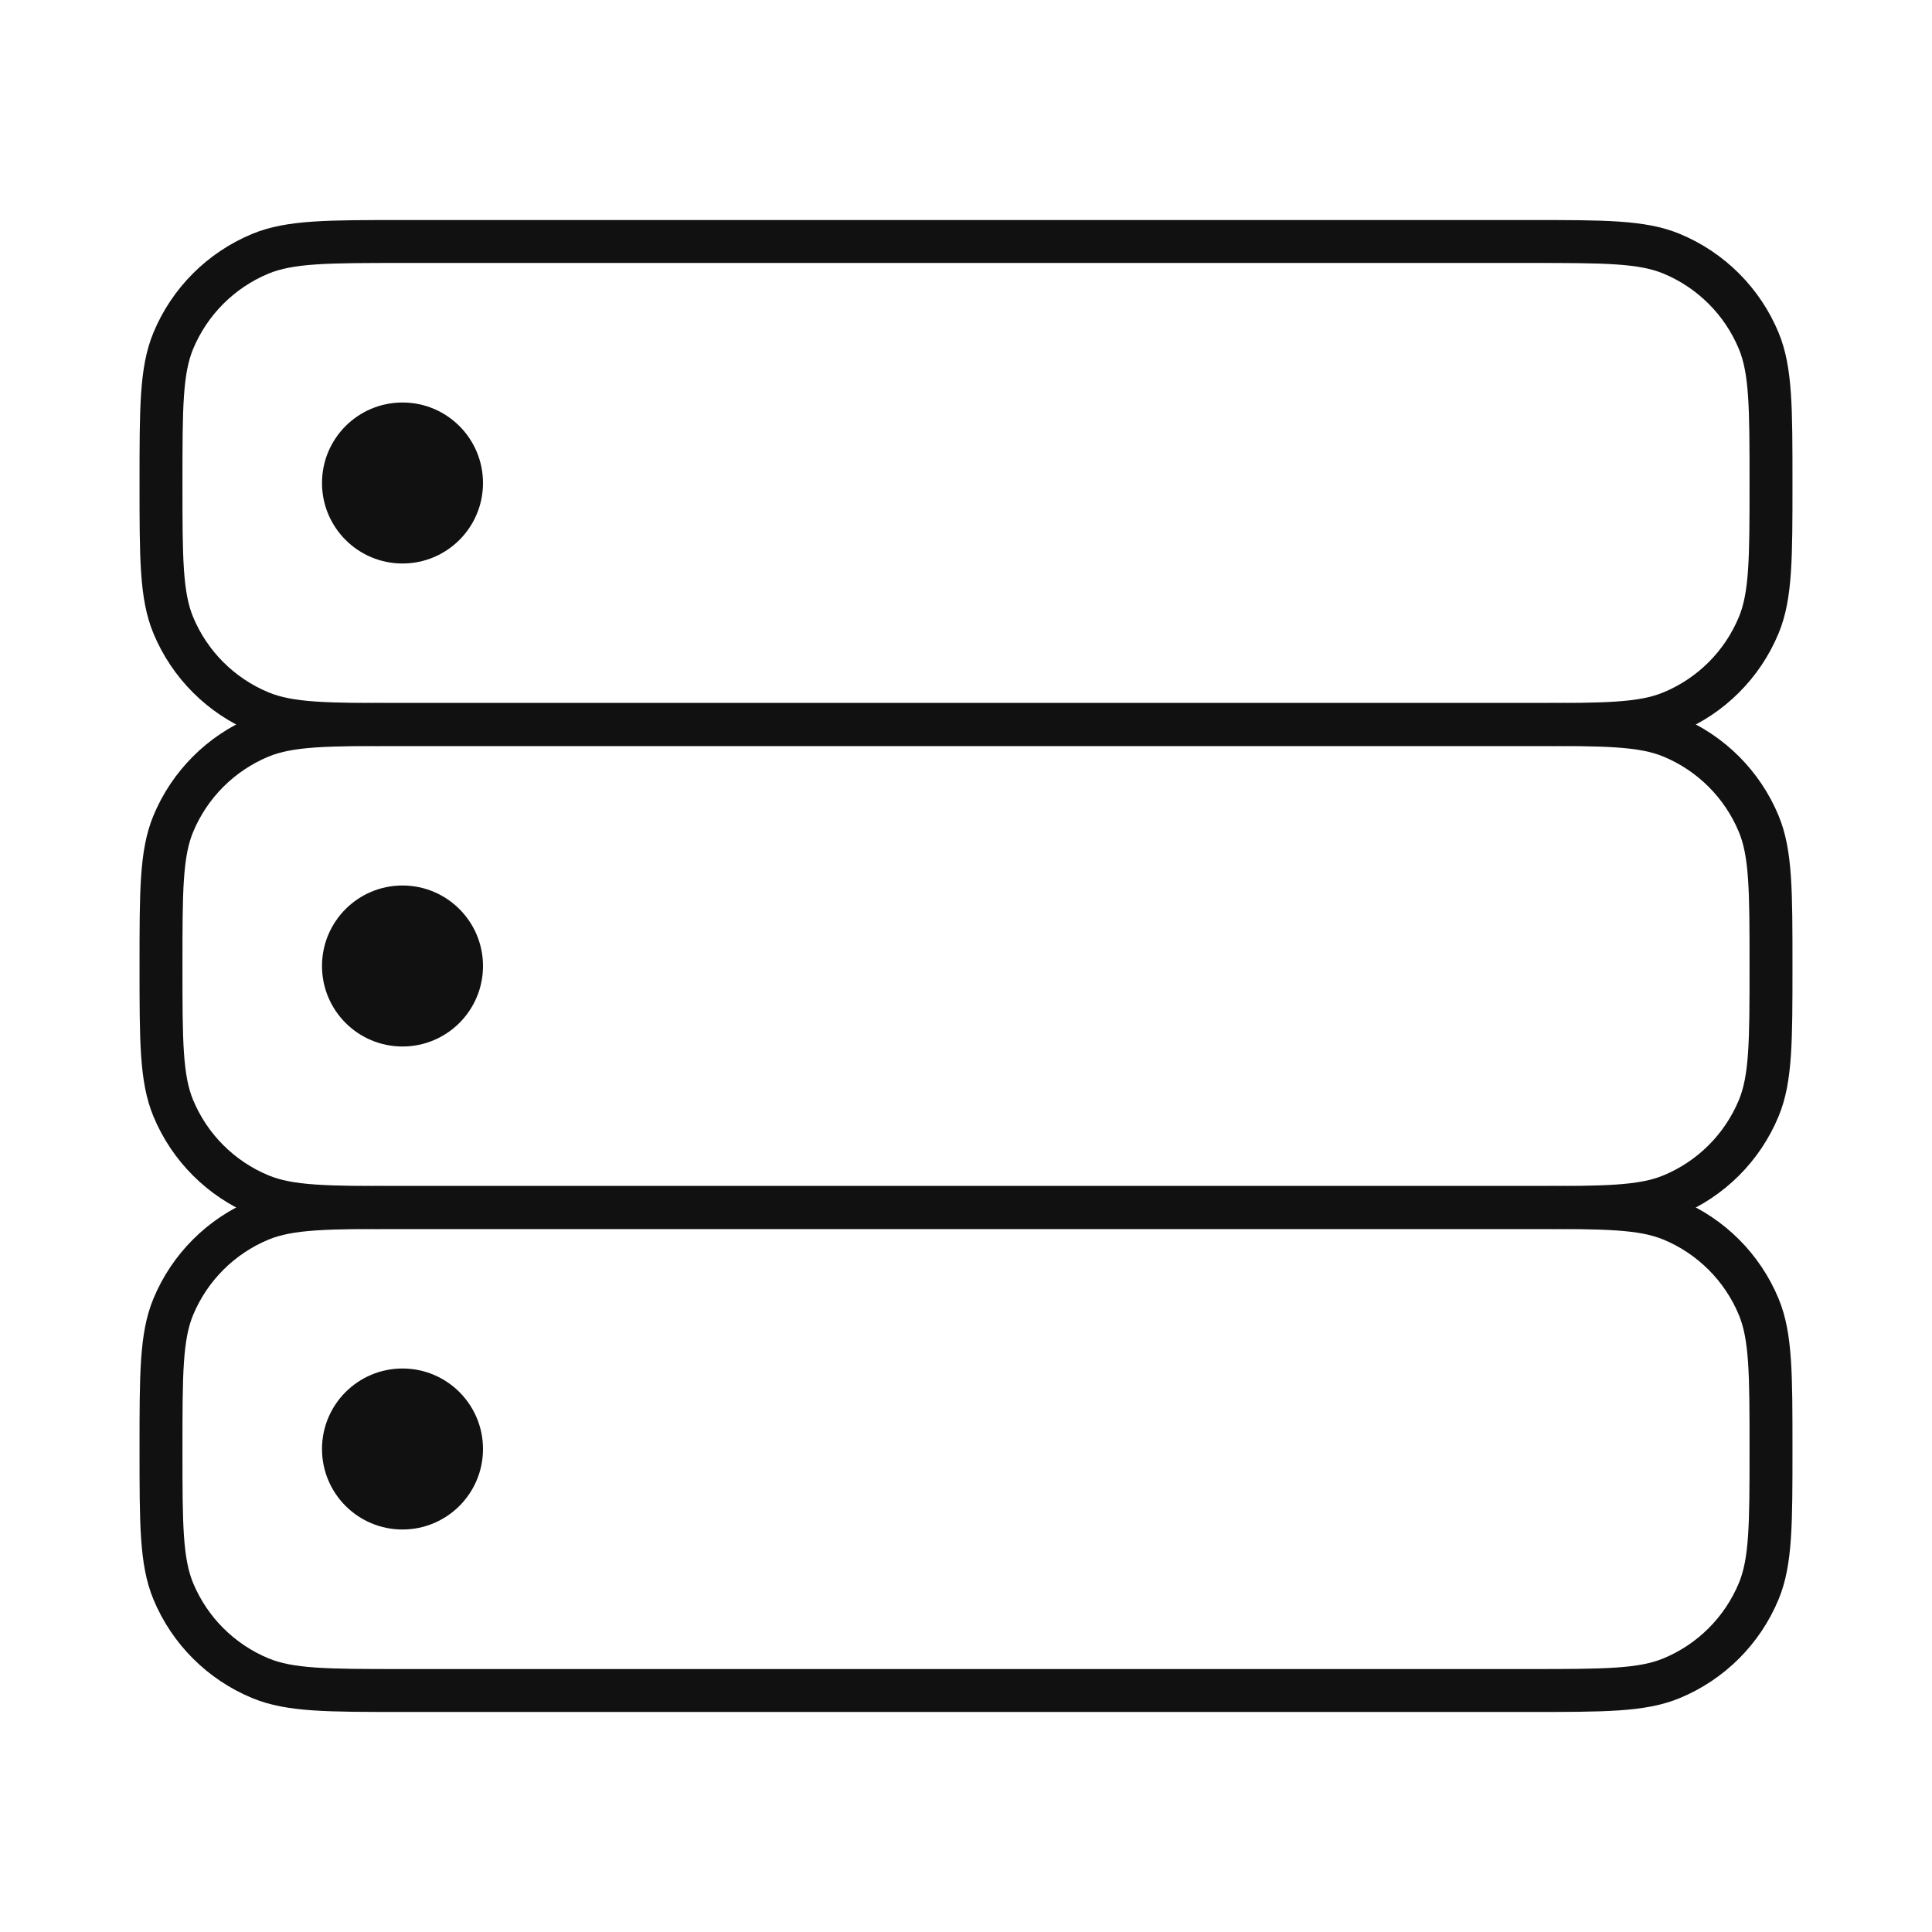
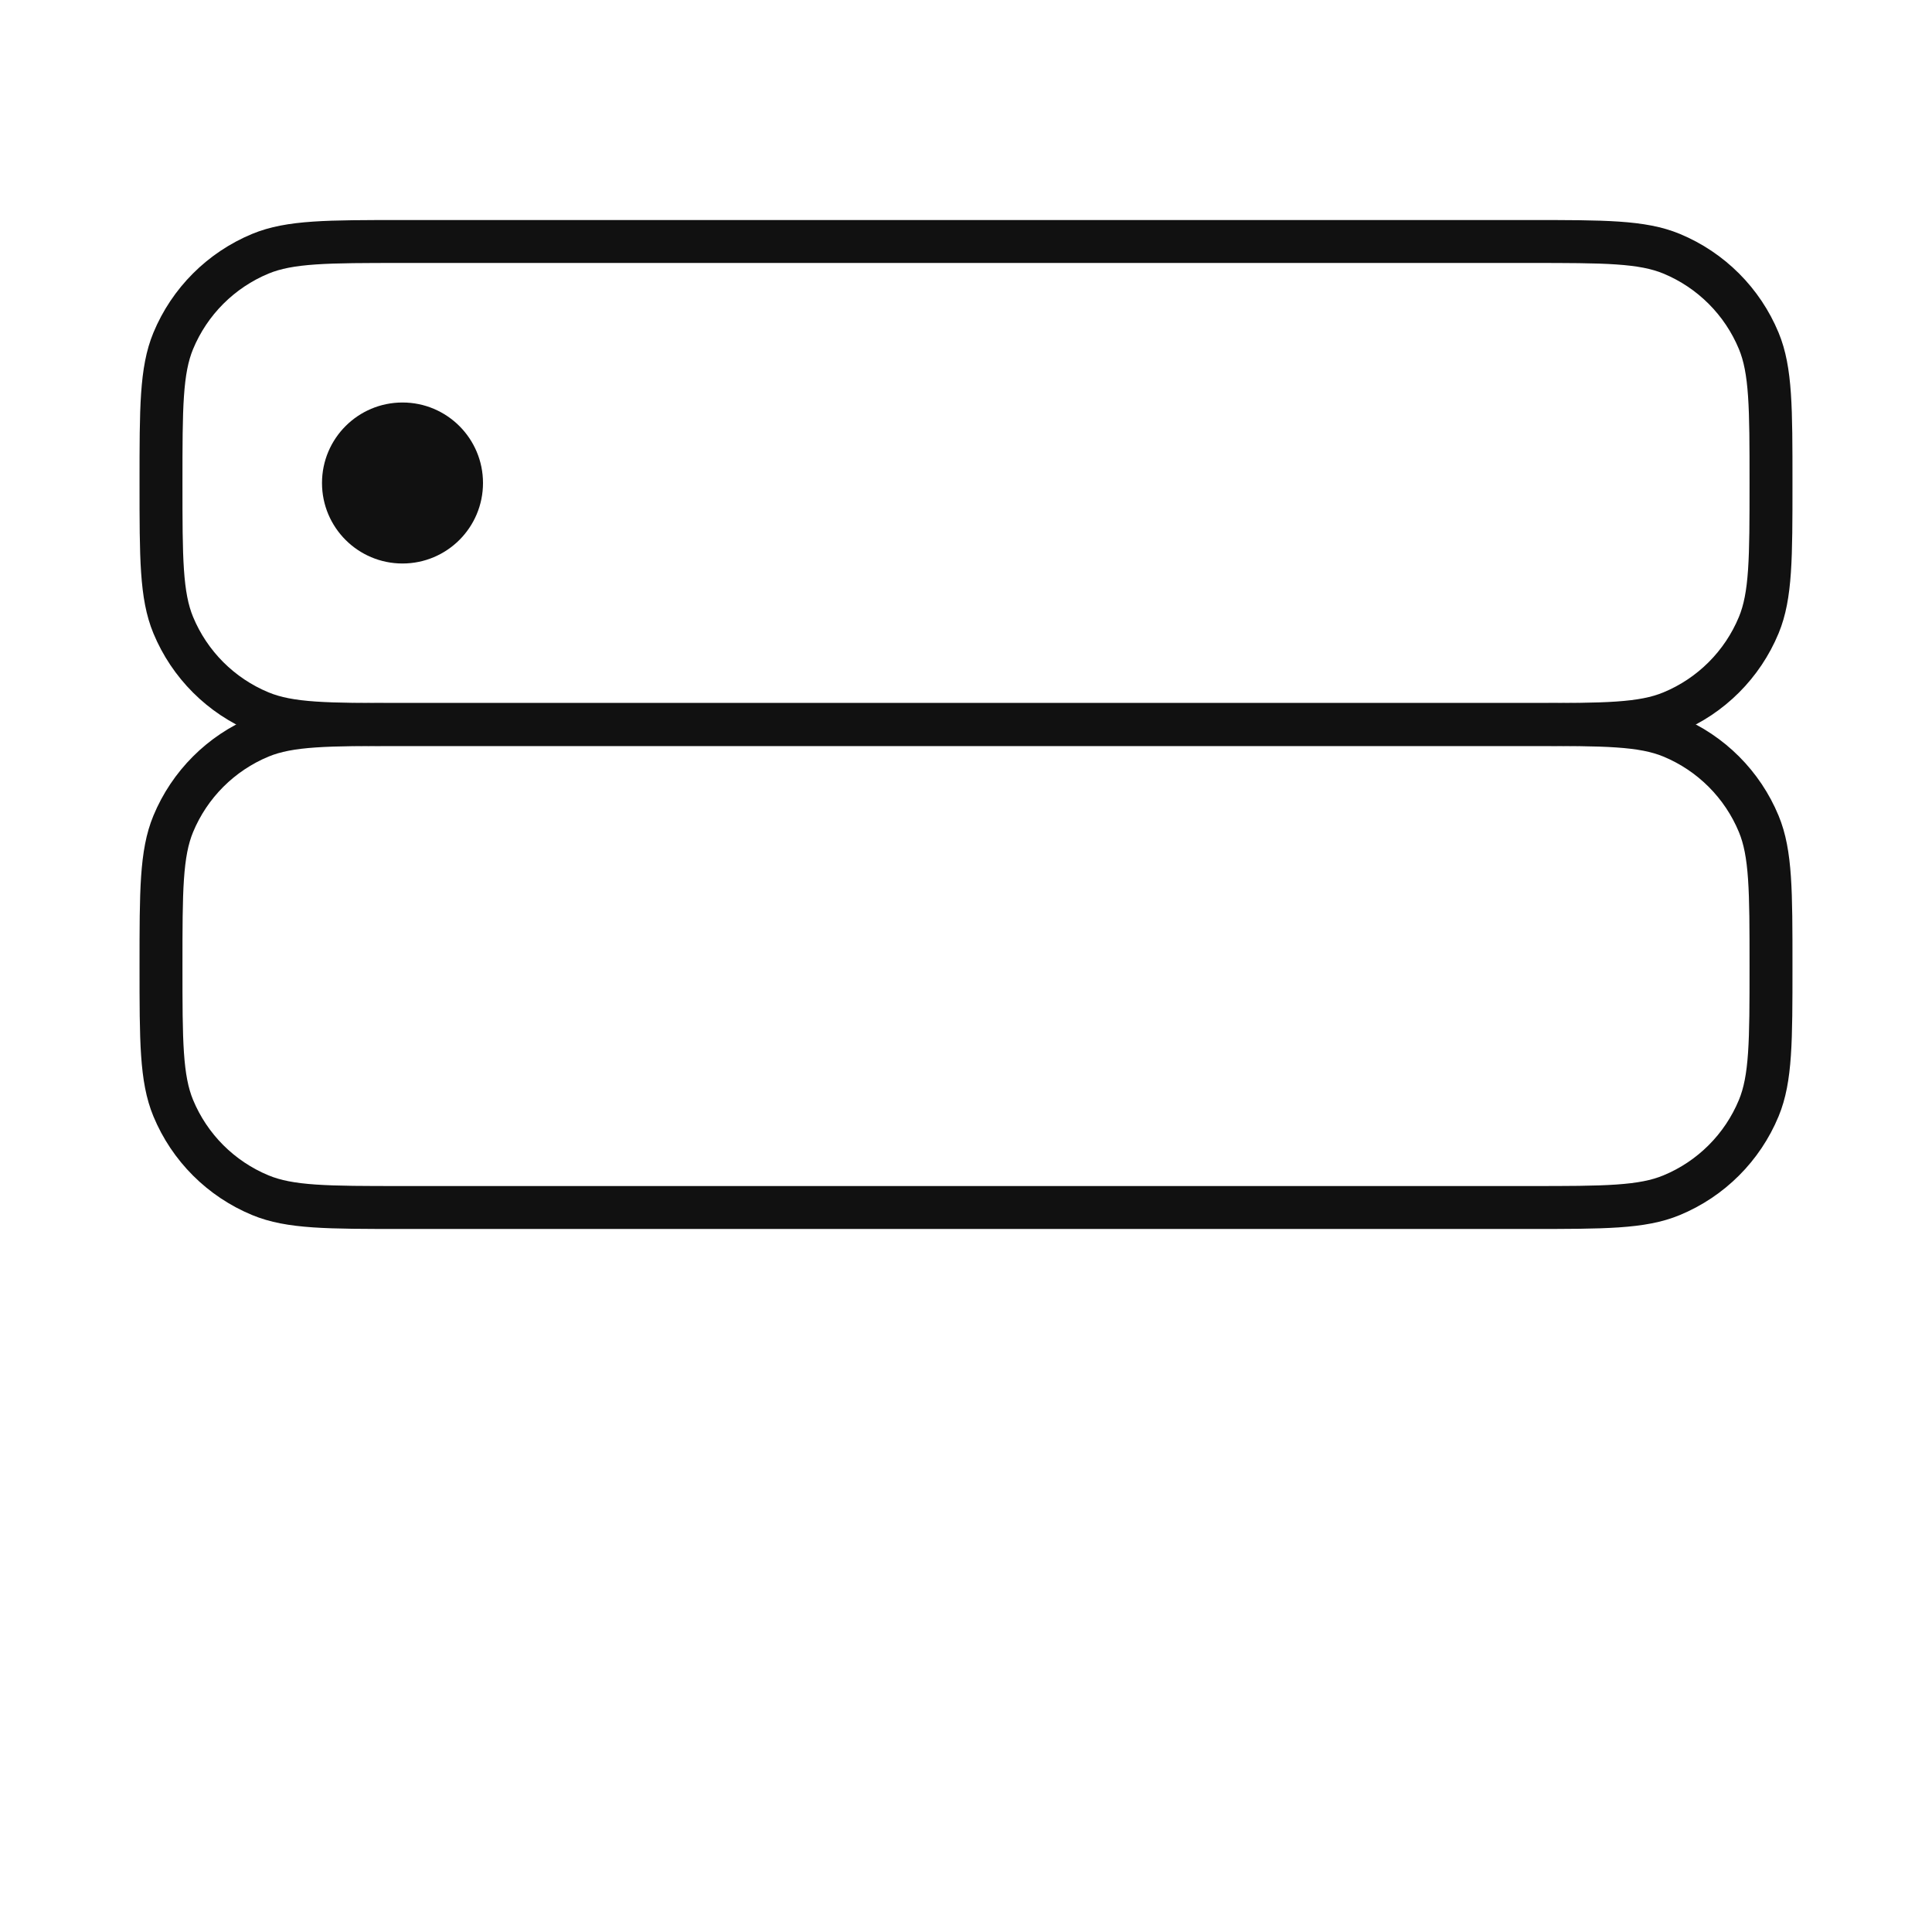
<svg xmlns="http://www.w3.org/2000/svg" width="45" height="45" viewBox="0 0 45 45" fill="none">
-   <path d="M3.75 33.75C3.75 32.002 3.75 31.129 4.035 30.44C4.416 29.521 5.146 28.791 6.065 28.41C6.754 28.125 7.628 28.125 9.375 28.125H35.625C37.372 28.125 38.246 28.125 38.935 28.41C39.854 28.791 40.584 29.521 40.965 30.44C41.25 31.129 41.25 32.002 41.25 33.75C41.25 35.497 41.25 36.371 40.965 37.06C40.584 37.979 39.854 38.709 38.935 39.089C38.246 39.375 37.372 39.375 35.625 39.375H9.375C7.628 39.375 6.754 39.375 6.065 39.089C5.146 38.709 4.416 37.979 4.035 37.06C3.75 36.371 3.75 35.497 3.75 33.75Z" stroke="#111111" />
  <path d="M3.75 22.5C3.75 20.753 3.75 19.879 4.035 19.19C4.416 18.271 5.146 17.541 6.065 17.16C6.754 16.875 7.628 16.875 9.375 16.875H35.625C37.372 16.875 38.246 16.875 38.935 17.16C39.854 17.541 40.584 18.271 40.965 19.19C41.25 19.879 41.25 20.753 41.25 22.5C41.25 24.247 41.25 25.121 40.965 25.81C40.584 26.729 39.854 27.459 38.935 27.839C38.246 28.125 37.372 28.125 35.625 28.125H9.375C7.628 28.125 6.754 28.125 6.065 27.839C5.146 27.459 4.416 26.729 4.035 25.81C3.75 25.121 3.75 24.247 3.75 22.5Z" stroke="#111111" />
  <path d="M3.75 11.25C3.75 9.502 3.75 8.629 4.035 7.94C4.416 7.021 5.146 6.291 6.065 5.91C6.754 5.625 7.628 5.625 9.375 5.625H35.625C37.372 5.625 38.246 5.625 38.935 5.91C39.854 6.291 40.584 7.021 40.965 7.94C41.25 8.629 41.25 9.502 41.25 11.25C41.25 12.997 41.25 13.871 40.965 14.56C40.584 15.479 39.854 16.209 38.935 16.589C38.246 16.875 37.372 16.875 35.625 16.875H9.375C7.628 16.875 6.754 16.875 6.065 16.589C5.146 16.209 4.416 15.479 4.035 14.56C3.75 13.871 3.75 12.997 3.75 11.25Z" stroke="#111111" />
-   <ellipse cx="9.375" cy="22.5" rx="1.875" ry="1.875" fill="#111111" />
  <ellipse cx="9.375" cy="11.25" rx="1.875" ry="1.875" fill="#111111" />
-   <ellipse cx="9.375" cy="33.75" rx="1.875" ry="1.875" fill="#111111" />
</svg>